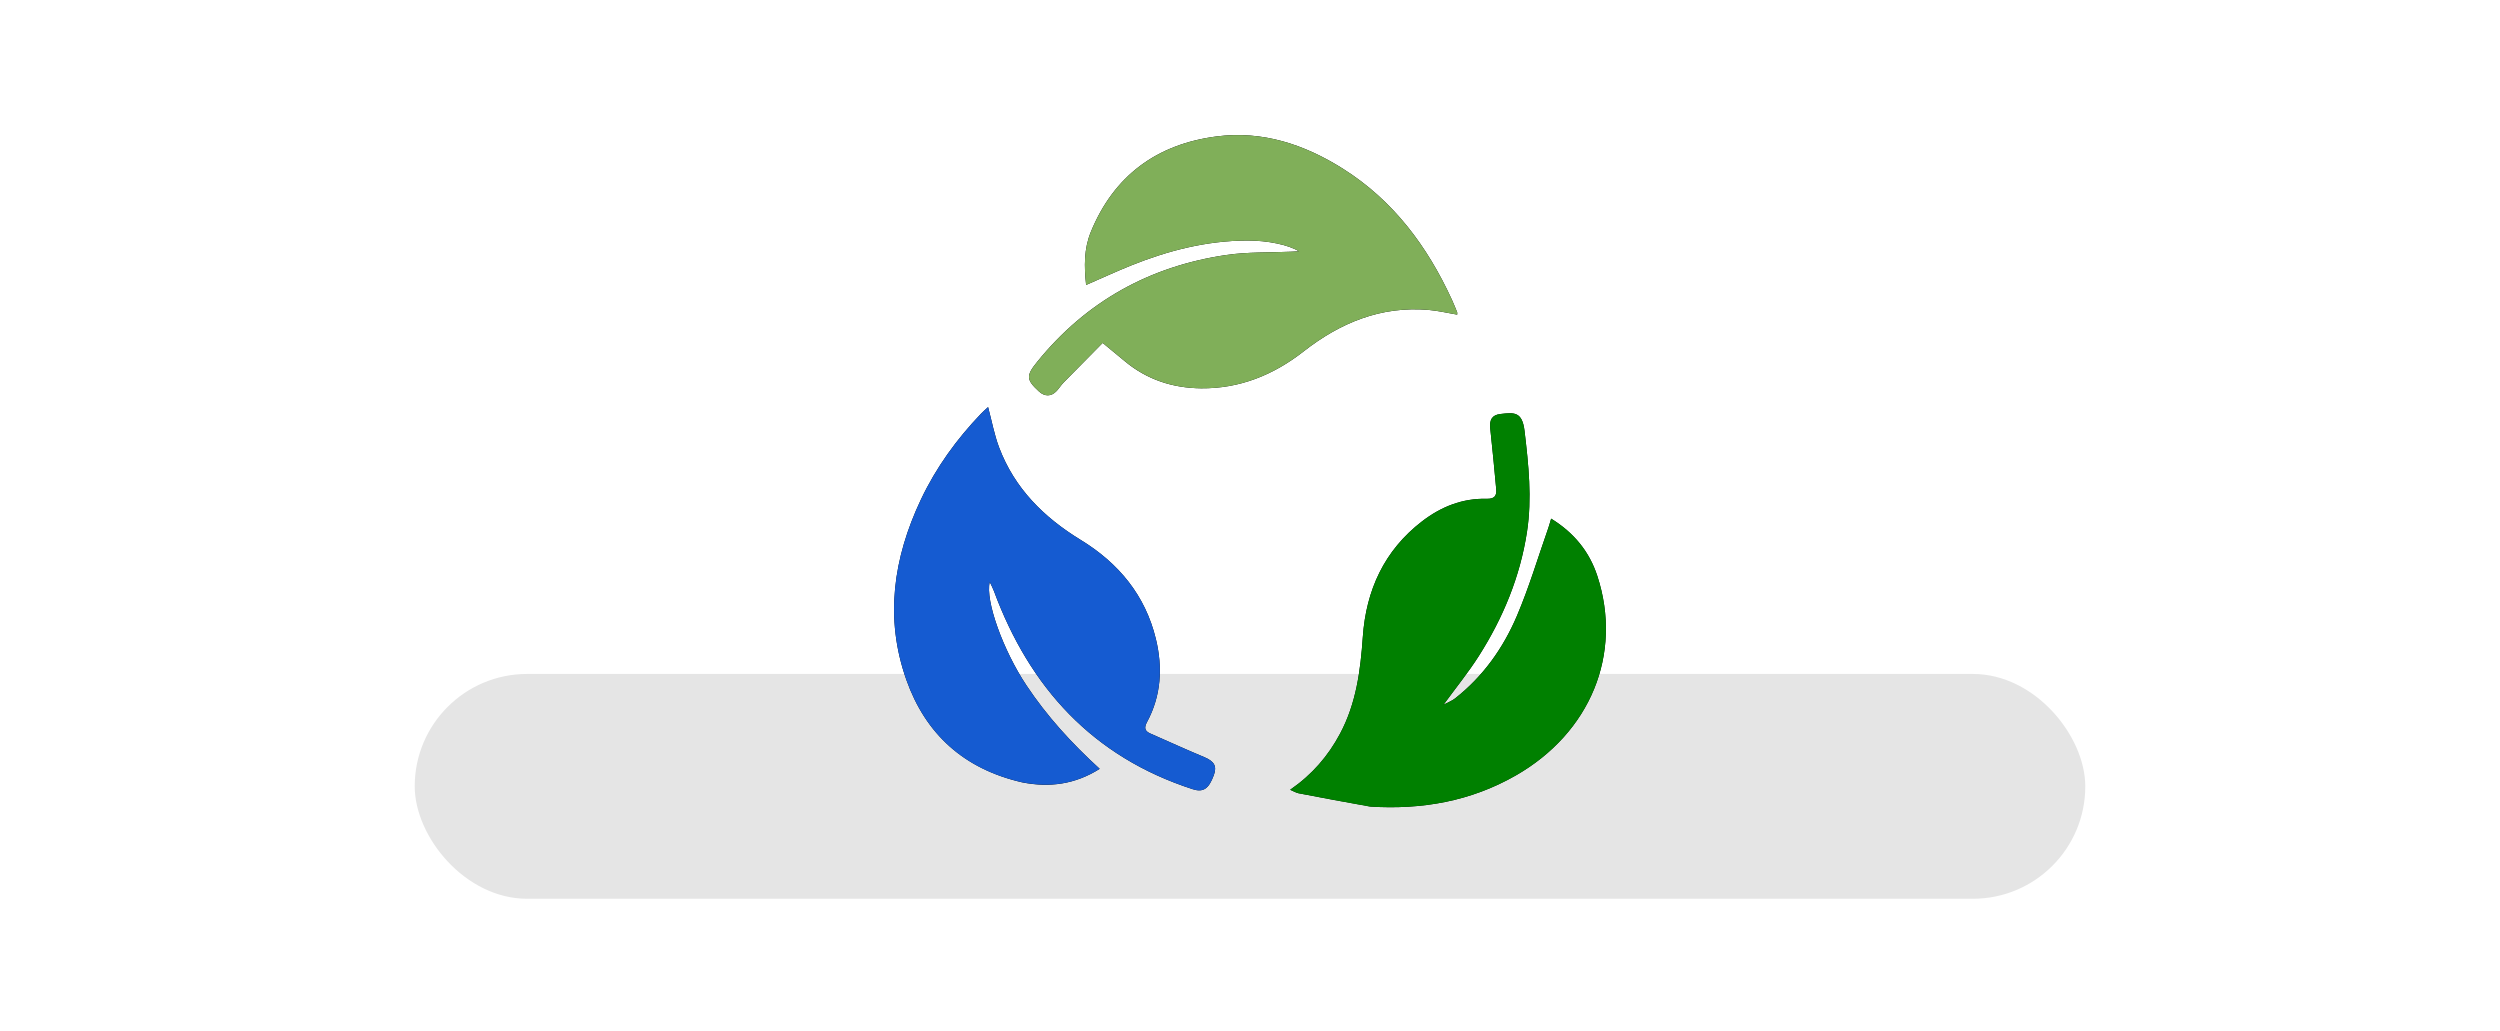
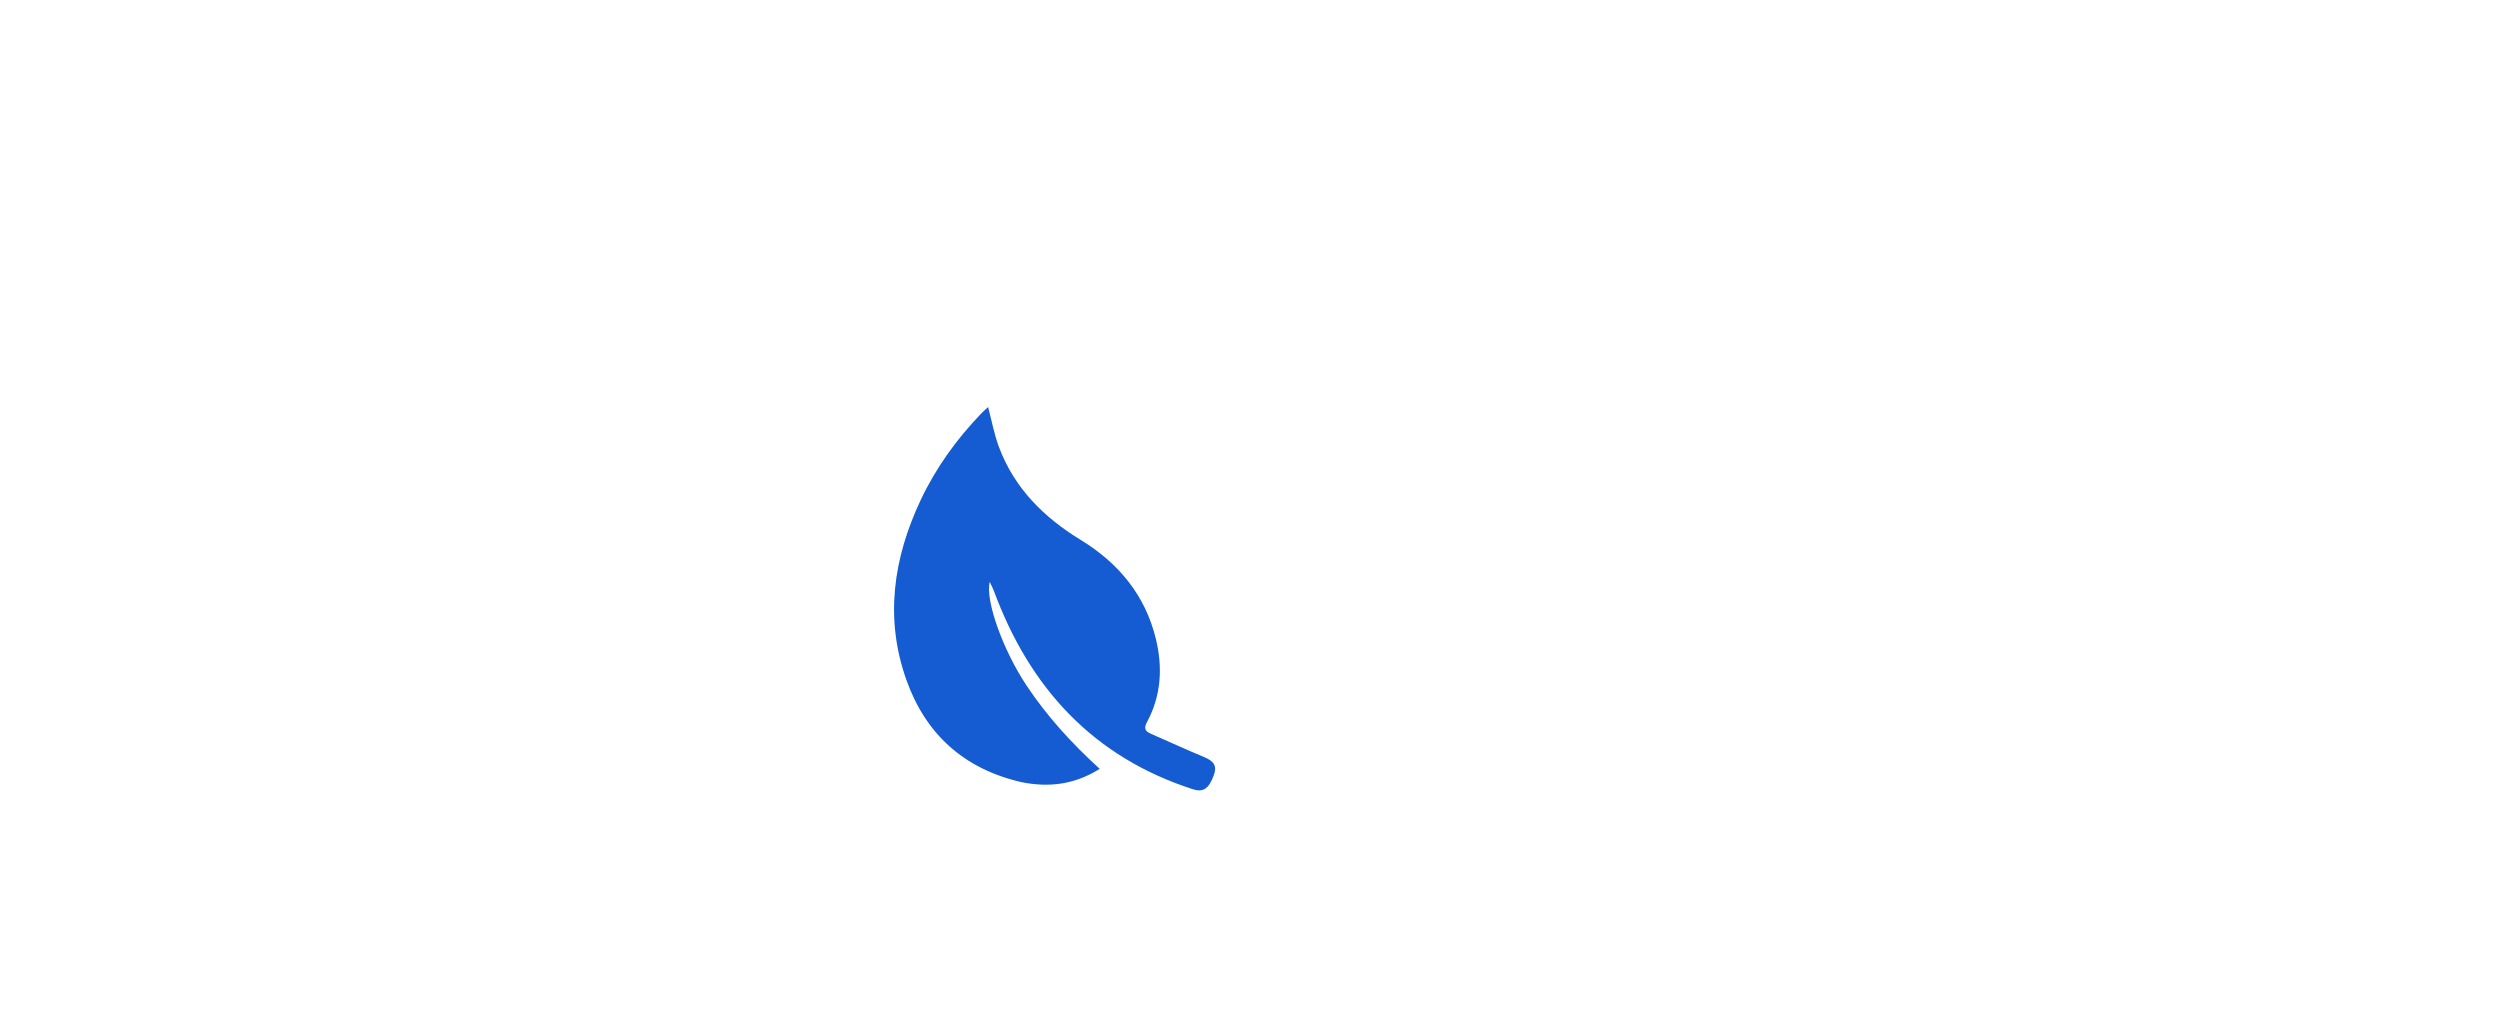
<svg xmlns="http://www.w3.org/2000/svg" id="a" data-name="Layer 1" viewBox="0 0 400 165">
-   <rect x="66.355" y="107.832" width="267.29" height="35.97" rx="17.985" ry="17.985" fill="#e5e5e5" />
  <g>
-     <path d="M179.969,57.796c3.539,2.954,7.686,4.294,12.222,4.335,6.165.055,11.566-2.136,16.394-5.911,5.864-4.585,12.389-7.285,19.991-6.633,1.527.131,3.035.494,4.576.755,0-.188.029-.296-.005-.378-.277-.679-.546-1.363-.853-2.029-3.928-8.545-9.372-15.863-17.426-20.941-6.164-3.887-12.888-6.125-20.245-5.162-9.537,1.248-16.413,6.266-20.101,15.303-1.094,2.681-1.066,5.479-.745,8.458,2.573-1.119,4.875-2.186,7.225-3.13,5.954-2.392,12.097-3.958,18.56-3.981,3.264-.012,6.635.698,8.27,1.729-.495.025-.869.045-1.243.062-3.472.159-6.987.022-10.407.528-12.225,1.807-22.383,7.412-30.216,17.075-1.805,2.227-1.805,2.847.258,4.75.927.855,1.994.843,2.838-.067.399-.43.711-.943,1.121-1.362,2.175-2.225,4.368-4.433,6.242-6.33,1.347,1.109,2.368,1.948,3.544,2.93M163.594,125.189c4.334.85,8.413.312,12.355-2.174-4.51-4.114-8.462-8.452-11.73-13.372-3.701-5.573-6.605-13.533-5.857-16.534.301.653.516,1.046.67,1.461,5.719,15.464,15.824,26.525,31.8,31.7,1.679.544,2.573-.038,3.383-2.255.532-1.455.042-2.22-1.564-2.889-2.888-1.203-5.735-2.506-8.599-3.764-.92-.404-1.012-.942-.528-1.839,2.277-4.223,2.524-8.728,1.419-13.286-1.697-6.999-5.968-12.146-12.03-15.85-5.896-3.602-10.588-8.253-13.064-14.817-.764-2.026-1.155-4.193-1.755-6.44-.402.374-.764.68-1.091,1.021-3.932,4.099-7.236,8.653-9.665,13.794-4.397,9.306-5.825,18.95-2.32,28.829,3.085,8.696,9.219,14.267,18.576,16.415M219.299,129.054c8.206.513,16-.845,23.221-4.976,11.939-6.831,17.137-19.416,13.055-31.917-1.27-3.89-3.722-6.917-7.394-9.178-.182.605-.3,1.063-.456,1.508-1.653,4.704-3.078,9.506-5.032,14.082-2.194,5.138-5.409,9.665-9.875,13.168-.513.403-1.155.641-1.868,1.026,2.005-2.746,3.989-5.181,5.663-7.814,3.876-6.095,6.608-12.69,7.705-19.86.823-5.378.248-10.746-.388-16.123-.372-3.145-1.673-2.98-3.853-2.731-1.373.157-1.795.939-1.634,2.373.362,3.21.642,6.428.949,9.644.105,1.1-.303,1.582-1.508,1.551-3.884-.101-7.319,1.271-10.349,3.6-6.063,4.661-8.969,11.034-9.486,18.508-.372,5.375-1.058,10.619-3.632,15.456-1.894,3.558-4.442,6.539-7.992,8.995.595.251.959.482,1.352.557,3.745.723,7.495,1.419,11.52,2.129Z" />
-     <path d="M179.891,57.726c-1.098-.911-2.119-1.751-3.466-2.859-1.874,1.897-4.067,4.105-6.242,6.33-.409.419-.721.932-1.121,1.362-.844.909-1.911.922-2.838.067-2.063-1.903-2.063-2.523-.258-4.75,7.833-9.663,17.99-15.269,30.216-17.075,3.42-.505,6.936-.369,10.407-.528.374-.017.748-.037,1.243-.062-1.635-1.031-5.006-1.741-8.27-1.729-6.463.023-12.607,1.59-18.56,3.981-2.351.944-4.652,2.011-7.225,3.13-.321-2.979-.349-5.778.745-8.458,3.688-9.036,10.563-14.055,20.101-15.303,7.357-.962,14.081,1.276,20.245,5.162,8.054,5.079,13.498,12.396,17.426,20.941.306.666.576,1.35.853,2.029.034.082.005.19.005.378-1.541-.26-3.049-.624-4.576-.755-7.602-.652-14.127,2.047-19.991,6.633-4.828,3.776-10.228,5.966-16.394,5.911-4.535-.04-8.683-1.381-12.299-4.406Z" fill="#80af59" />
    <path d="M163.474,125.153c-9.237-2.112-15.371-7.683-18.456-16.379-3.505-9.879-2.077-19.523,2.32-28.829,2.429-5.14,5.733-9.694,9.665-13.794.327-.341.689-.647,1.091-1.021.6,2.247.991,4.414,1.755,6.44,2.476,6.564,7.169,11.215,13.064,14.817,6.061,3.703,10.333,8.851,12.03,15.85,1.105,4.558.858,9.063-1.419,13.286-.484.897-.392,1.435.528,1.839,2.865,1.259,5.711,2.561,8.599,3.764,1.606.669,2.096,1.434,1.564,2.889-.81,2.217-1.703,2.799-3.383,2.255-15.976-5.175-26.081-16.236-31.8-31.7-.154-.416-.368-.809-.67-1.461-.748,3.001,2.156,10.961,5.857,16.534,3.268,4.92,7.219,9.258,11.73,13.372-3.943,2.486-8.021,3.025-12.475,2.138Z" fill="#155bd1" />
-     <path d="M219.16,129.051c-3.887-.707-7.637-1.403-11.382-2.126-.393-.076-.757-.307-1.352-.557,3.55-2.456,6.099-5.437,7.992-8.995,2.574-4.837,3.26-10.081,3.632-15.456.517-7.473,3.423-13.846,9.486-18.508,3.03-2.329,6.465-3.701,10.349-3.6,1.205.031,1.613-.45,1.508-1.551-.308-3.216-.588-6.435-.949-9.644-.162-1.434.261-2.216,1.634-2.373,2.18-.249,3.481-.414,3.853,2.731.636,5.376,1.211,10.744.388,16.123-1.098,7.17-3.829,13.764-7.705,19.86-1.674,2.633-3.658,5.068-5.663,7.814.713-.385,1.354-.624,1.868-1.026,4.466-3.503,7.681-8.03,9.875-13.168,1.954-4.576,3.379-9.378,5.032-14.082.156-.445.275-.903.456-1.508,3.672,2.262,6.124,5.288,7.394,9.178,4.081,12.502-1.117,25.087-13.055,31.917-7.221,4.132-15.015,5.49-23.359,4.973Z" fill="green" />
  </g>
</svg>